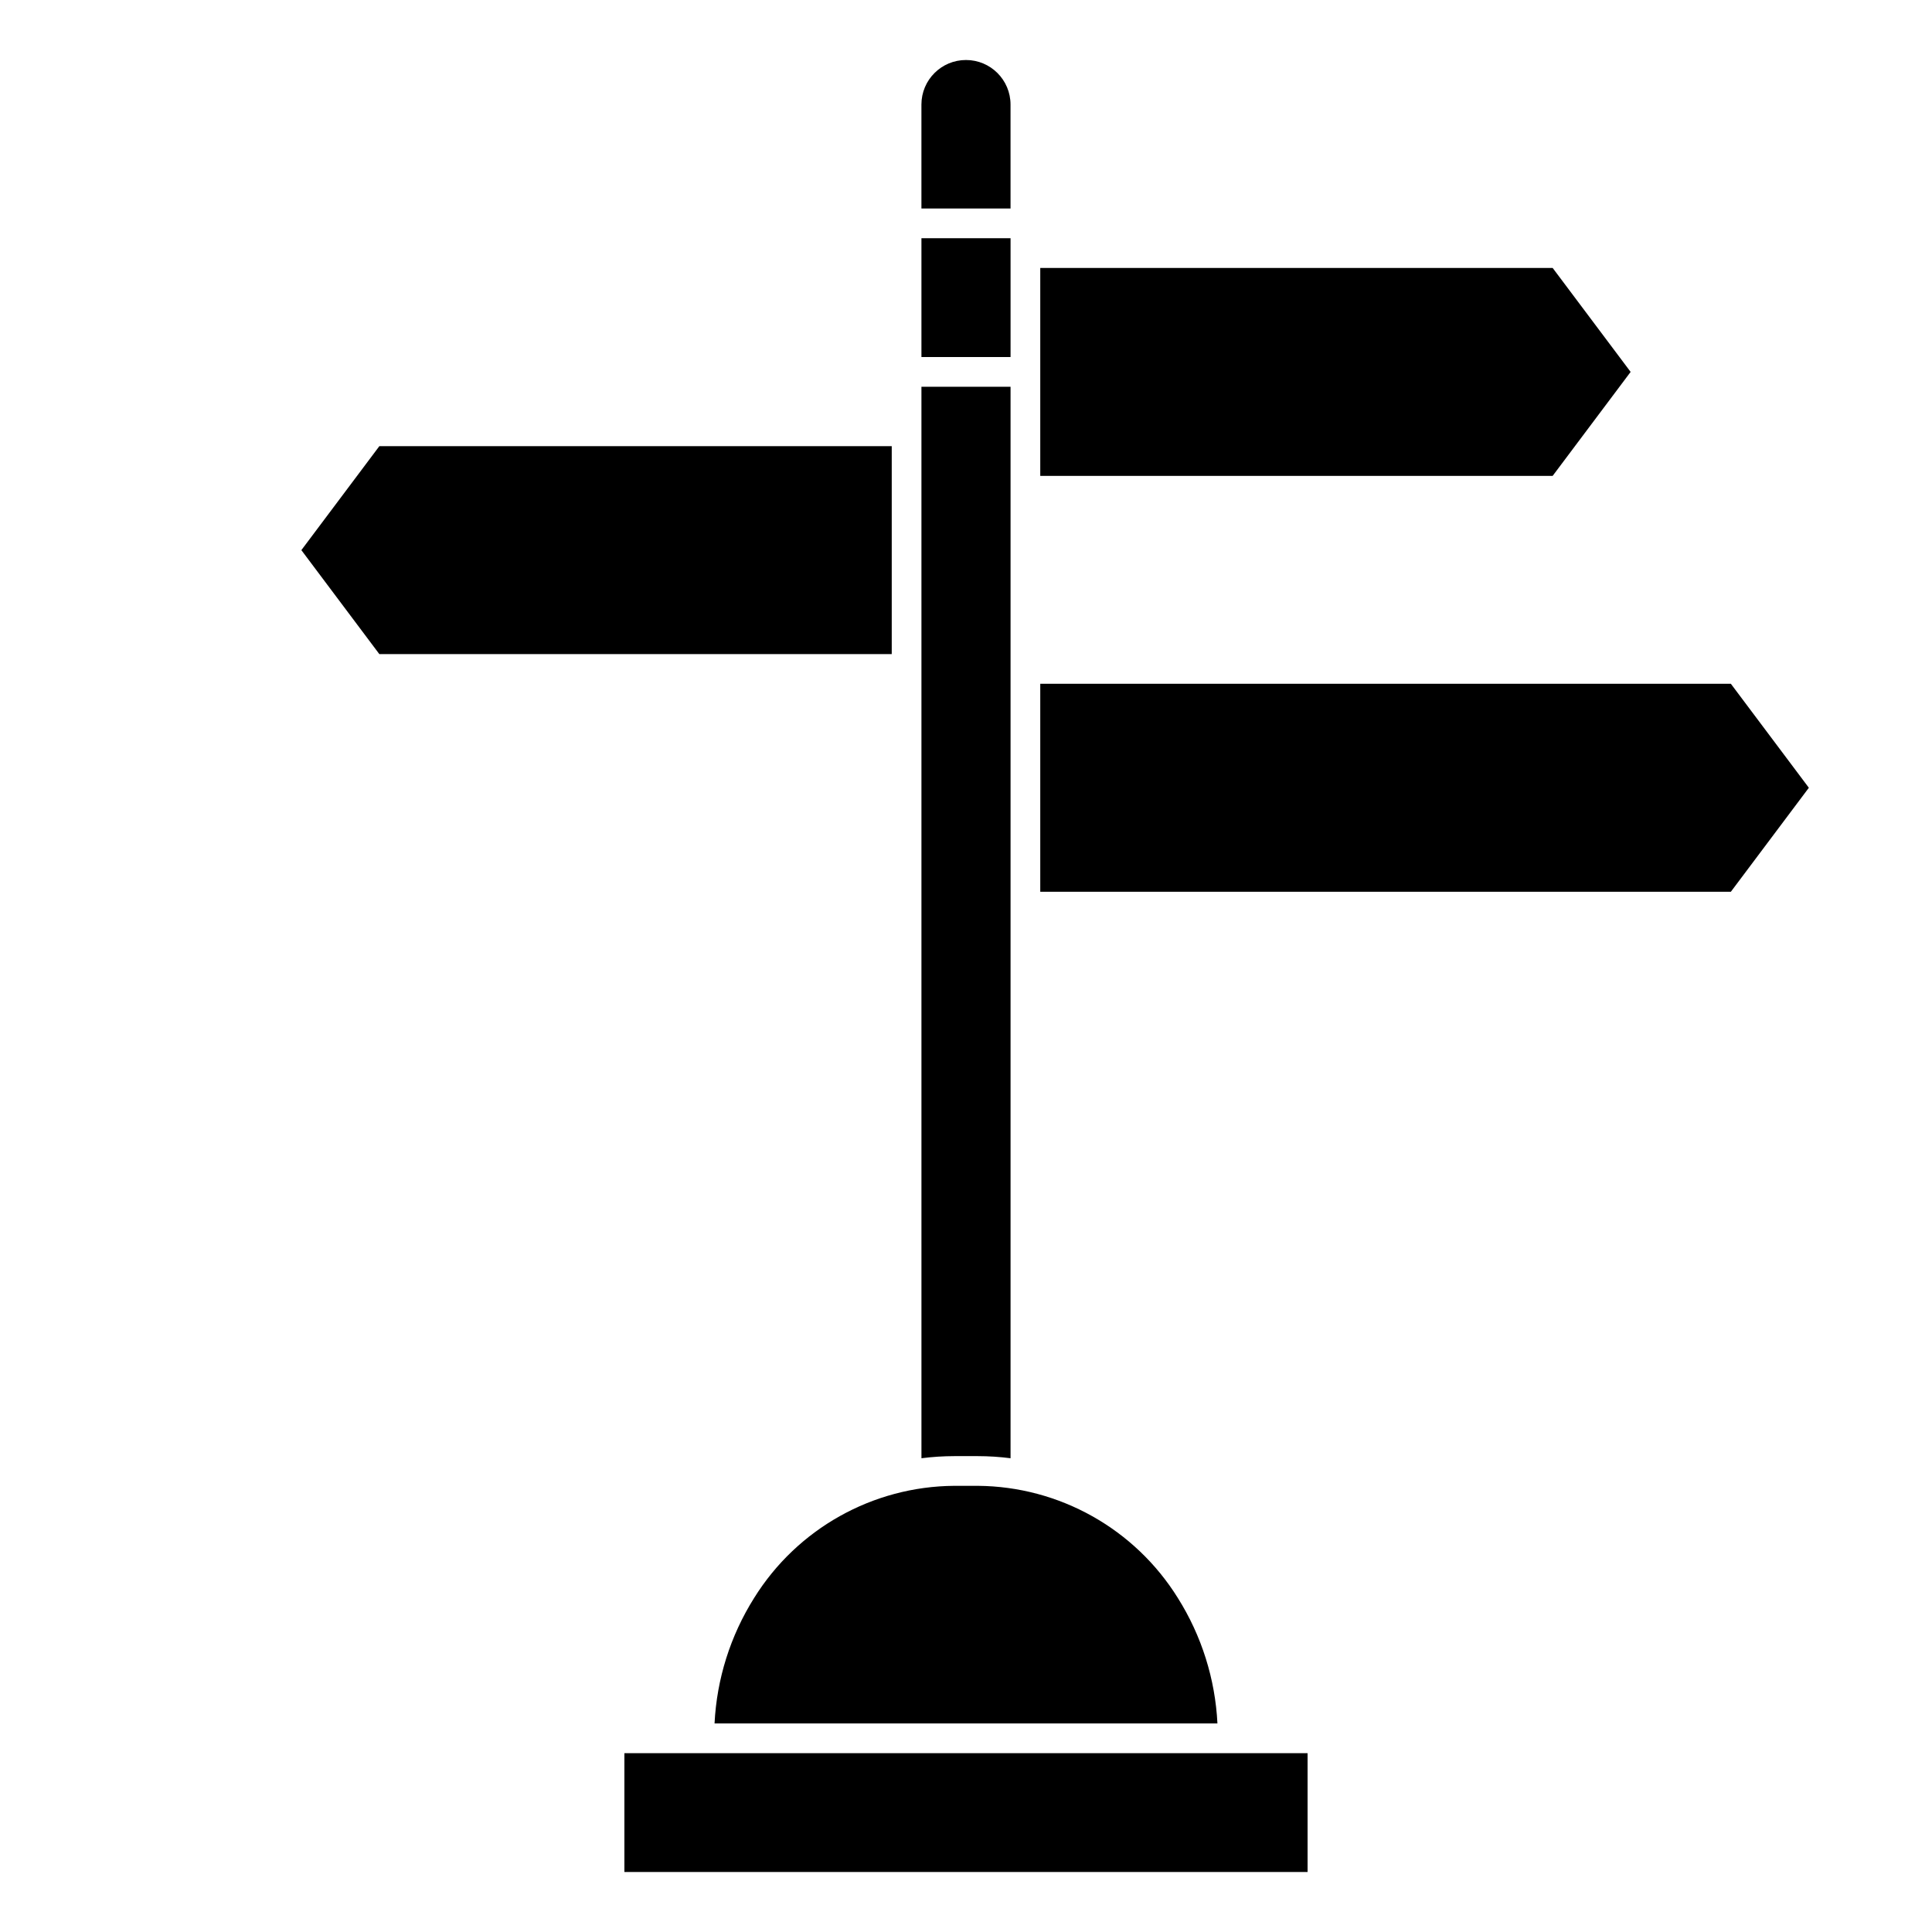
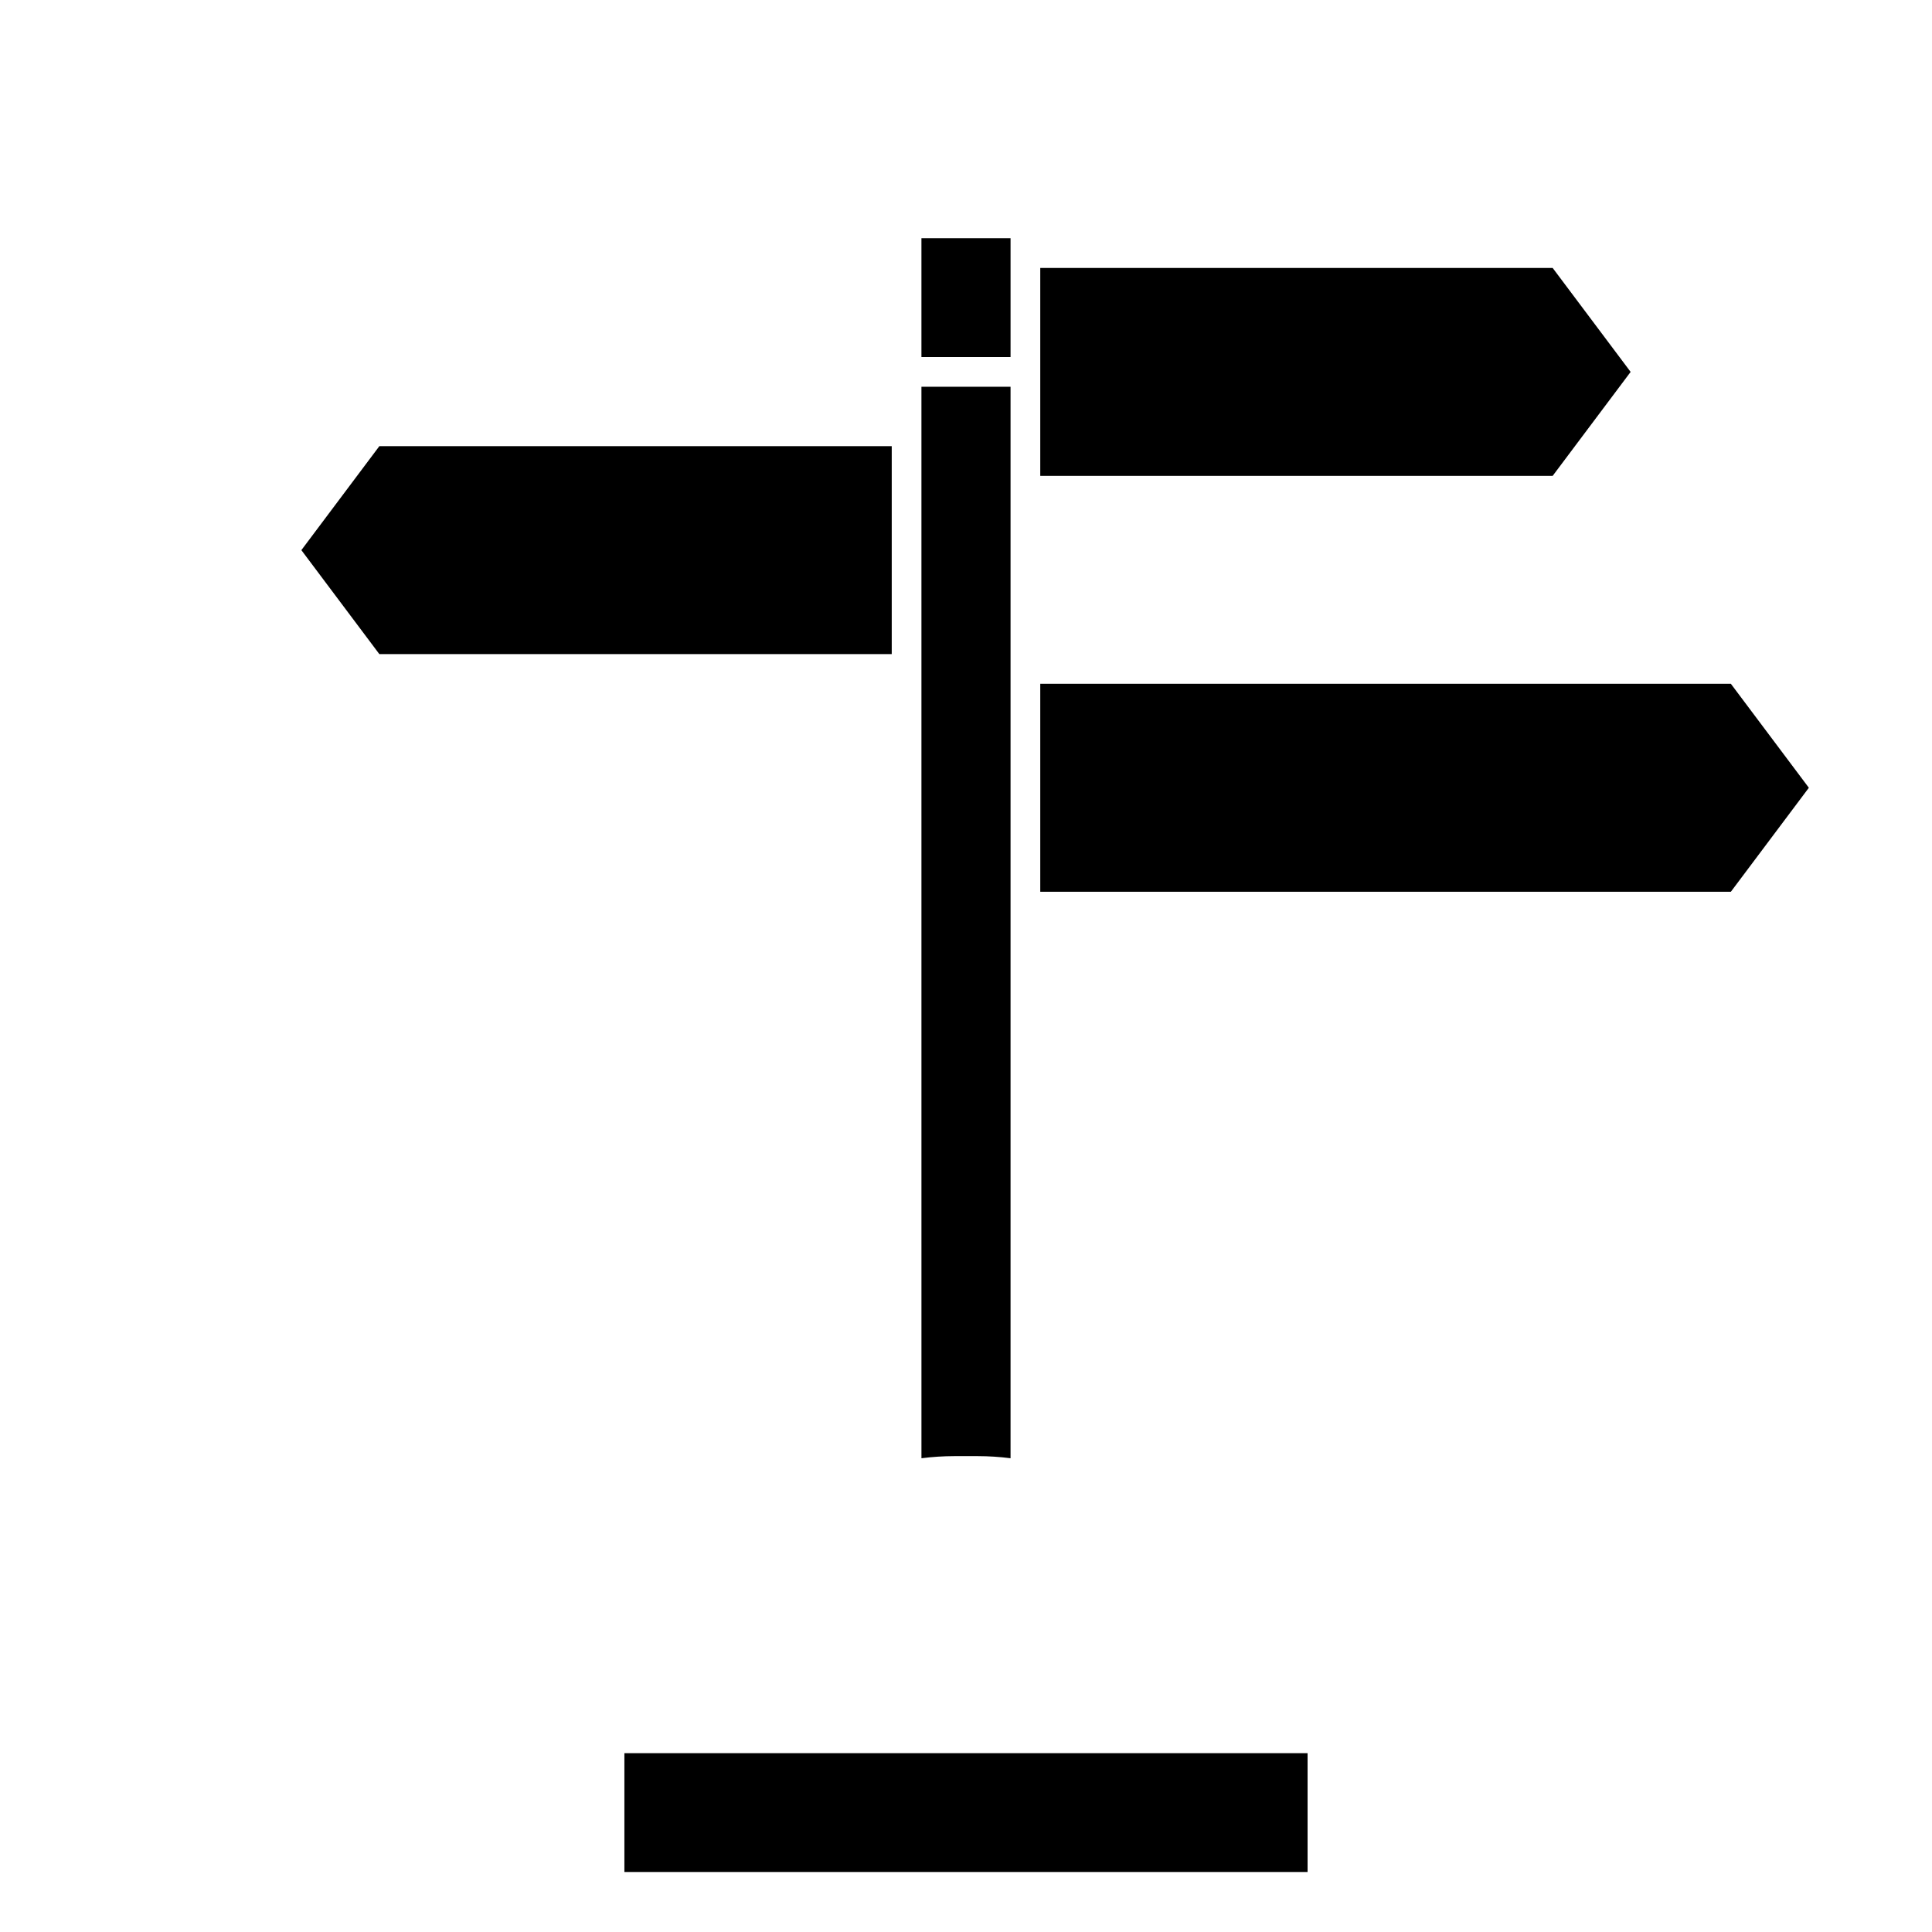
<svg xmlns="http://www.w3.org/2000/svg" fill="#000000" width="800px" height="800px" version="1.1" viewBox="144 144 512 512">
  <g>
    <path d="m388.19 207.13h23.617v31.488h-23.617z" />
-     <path d="m411.8 171.71c0-6.523-5.285-11.809-11.805-11.809-6.523 0-11.809 5.285-11.809 11.809v27.551h23.617z" />
    <path d="m309.47 608.61h181.05v31.488h-181.05z" />
    <path d="m419.68 270.11h135.79l20.664-27.551-20.664-27.551h-135.79z" />
    <path d="m419.68 380.32h183.02l20.664-27.555-20.664-27.551h-183.02z" />
    <path d="m380.32 262.24h-135.79l-20.664 27.551 20.664 27.555h135.79z" />
    <path d="m403.15 529.89c2.894 0.004 5.785 0.191 8.656 0.559v-283.95h-23.617l0.004 283.95c2.883-0.367 5.789-0.555 8.699-0.559z" />
-     <path d="m396.89 537.76c-21.609 0.152-41.633 11.375-53.043 29.727-6.289 10-9.902 21.449-10.484 33.25h133.27c-0.586-11.801-4.199-23.25-10.488-33.25-11.402-18.34-31.406-29.559-53-29.727z" />
  </g>
</svg>